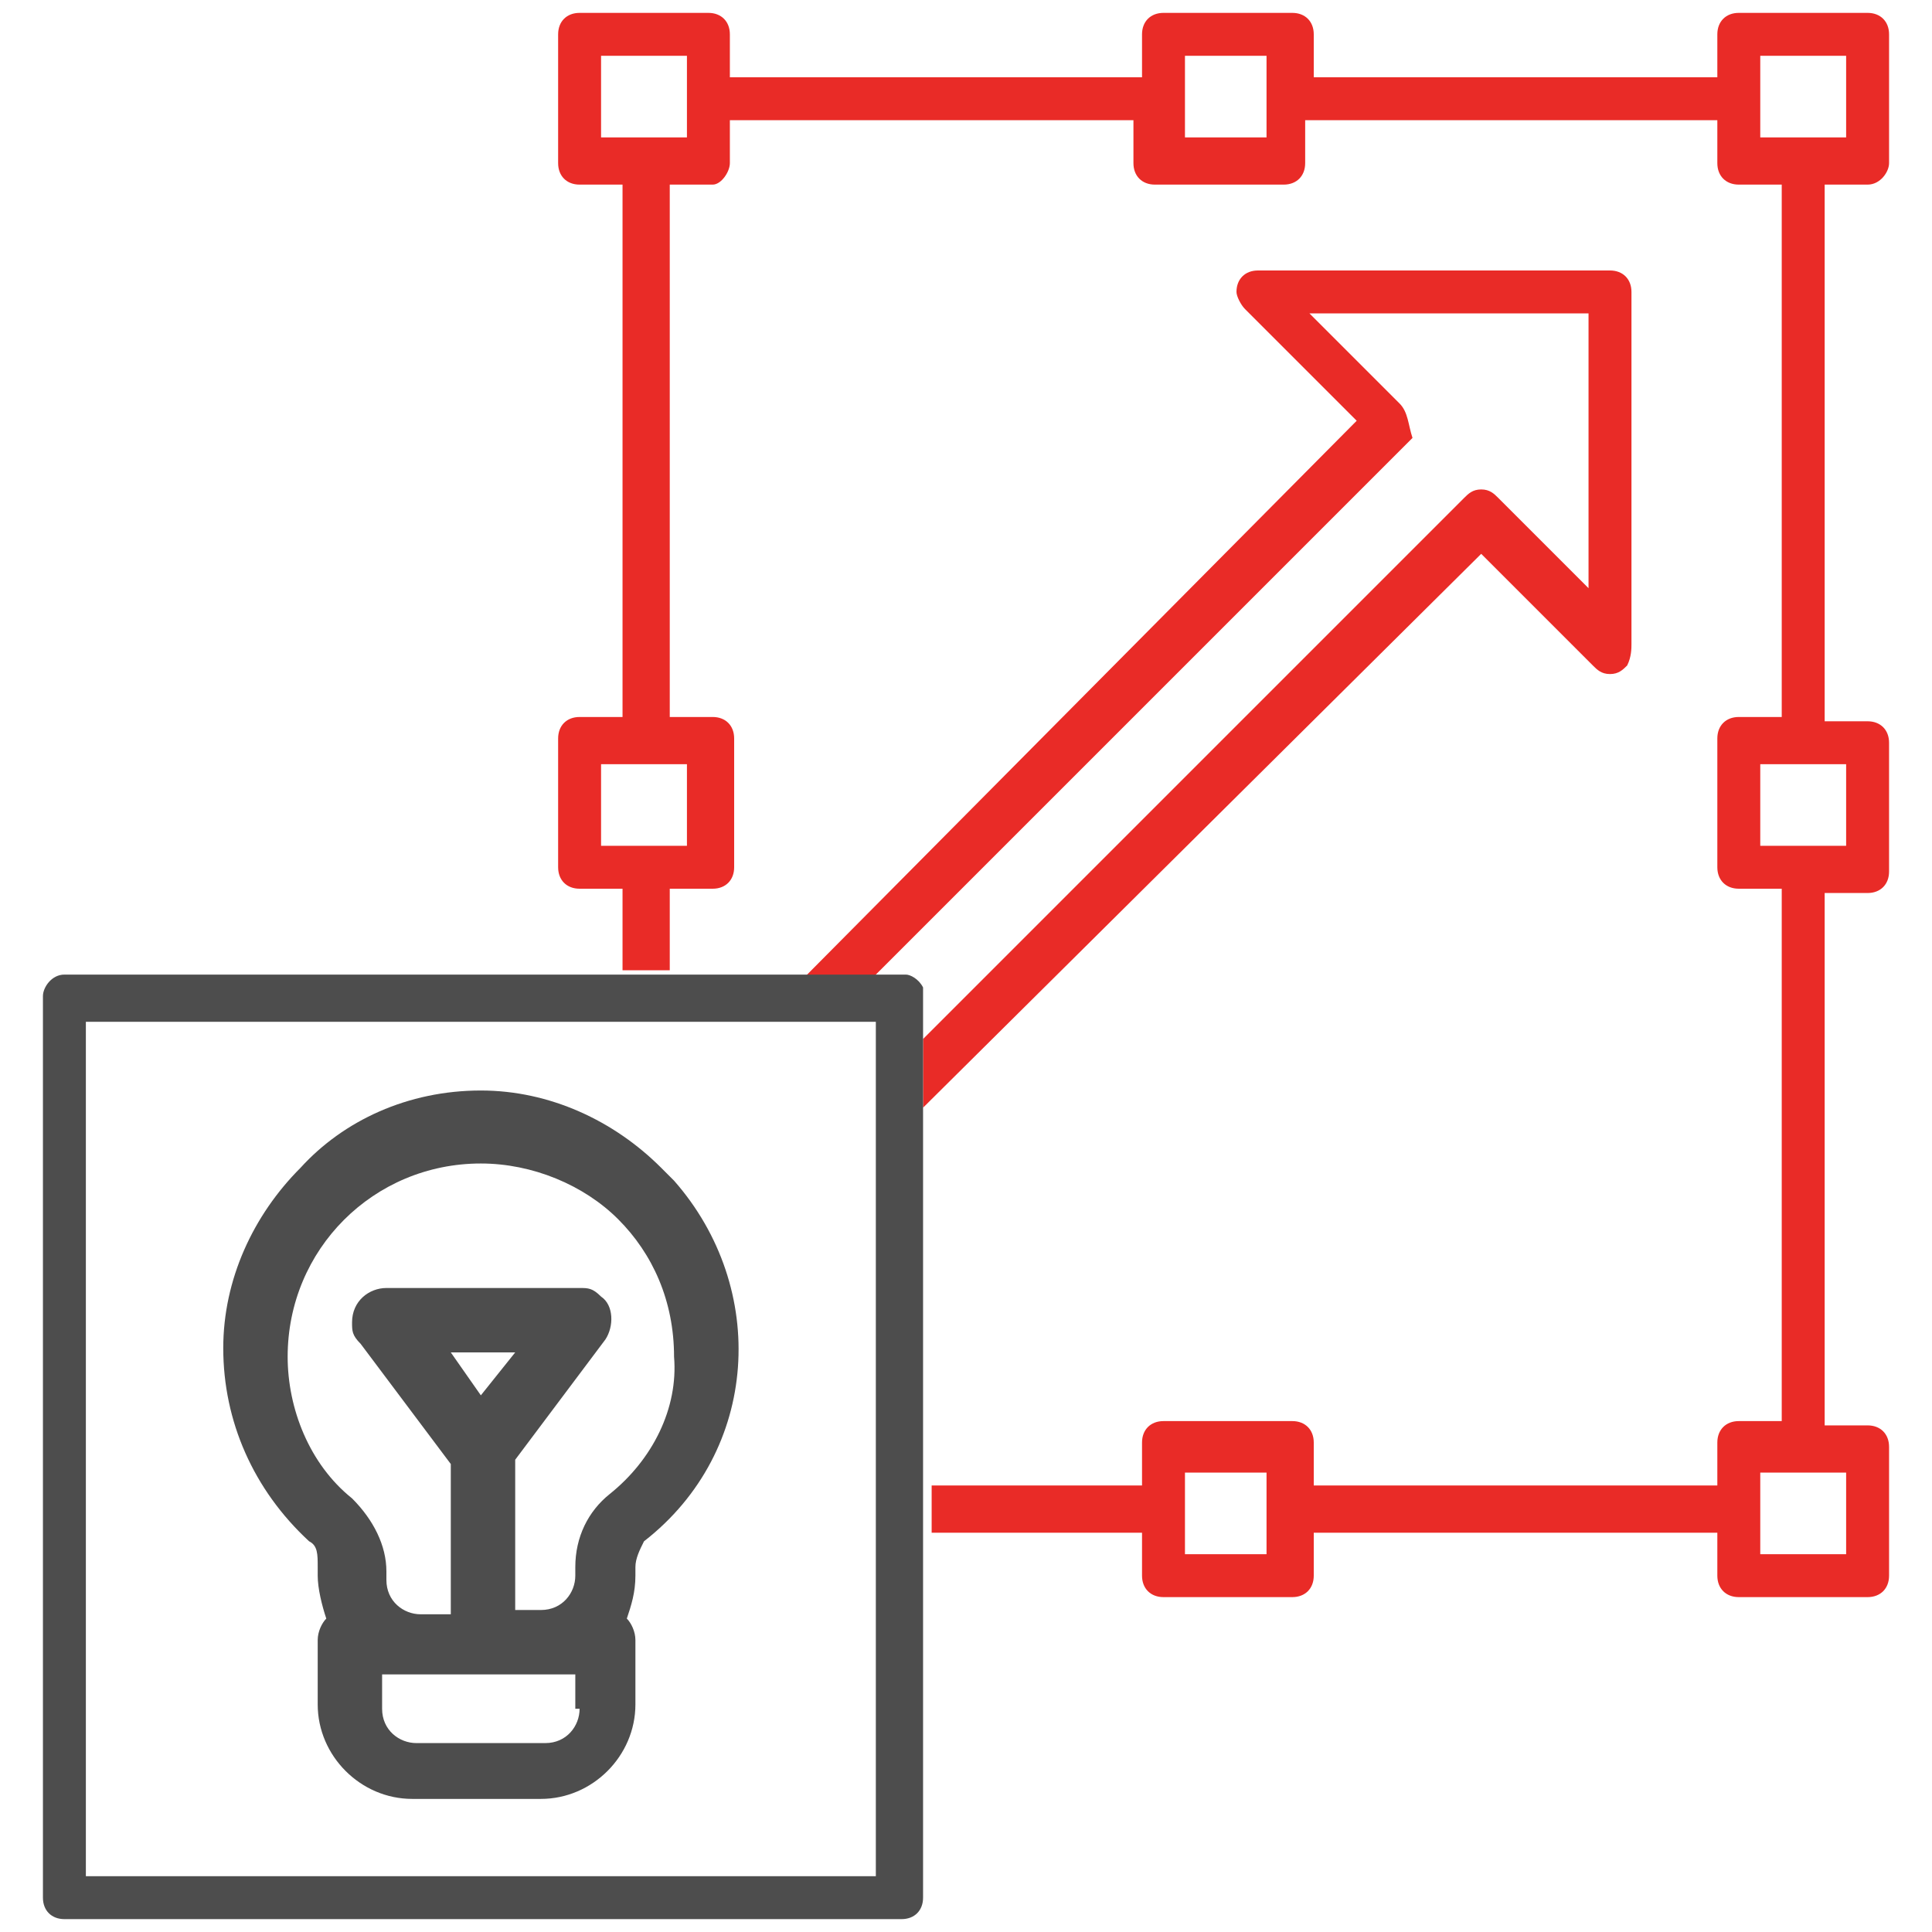
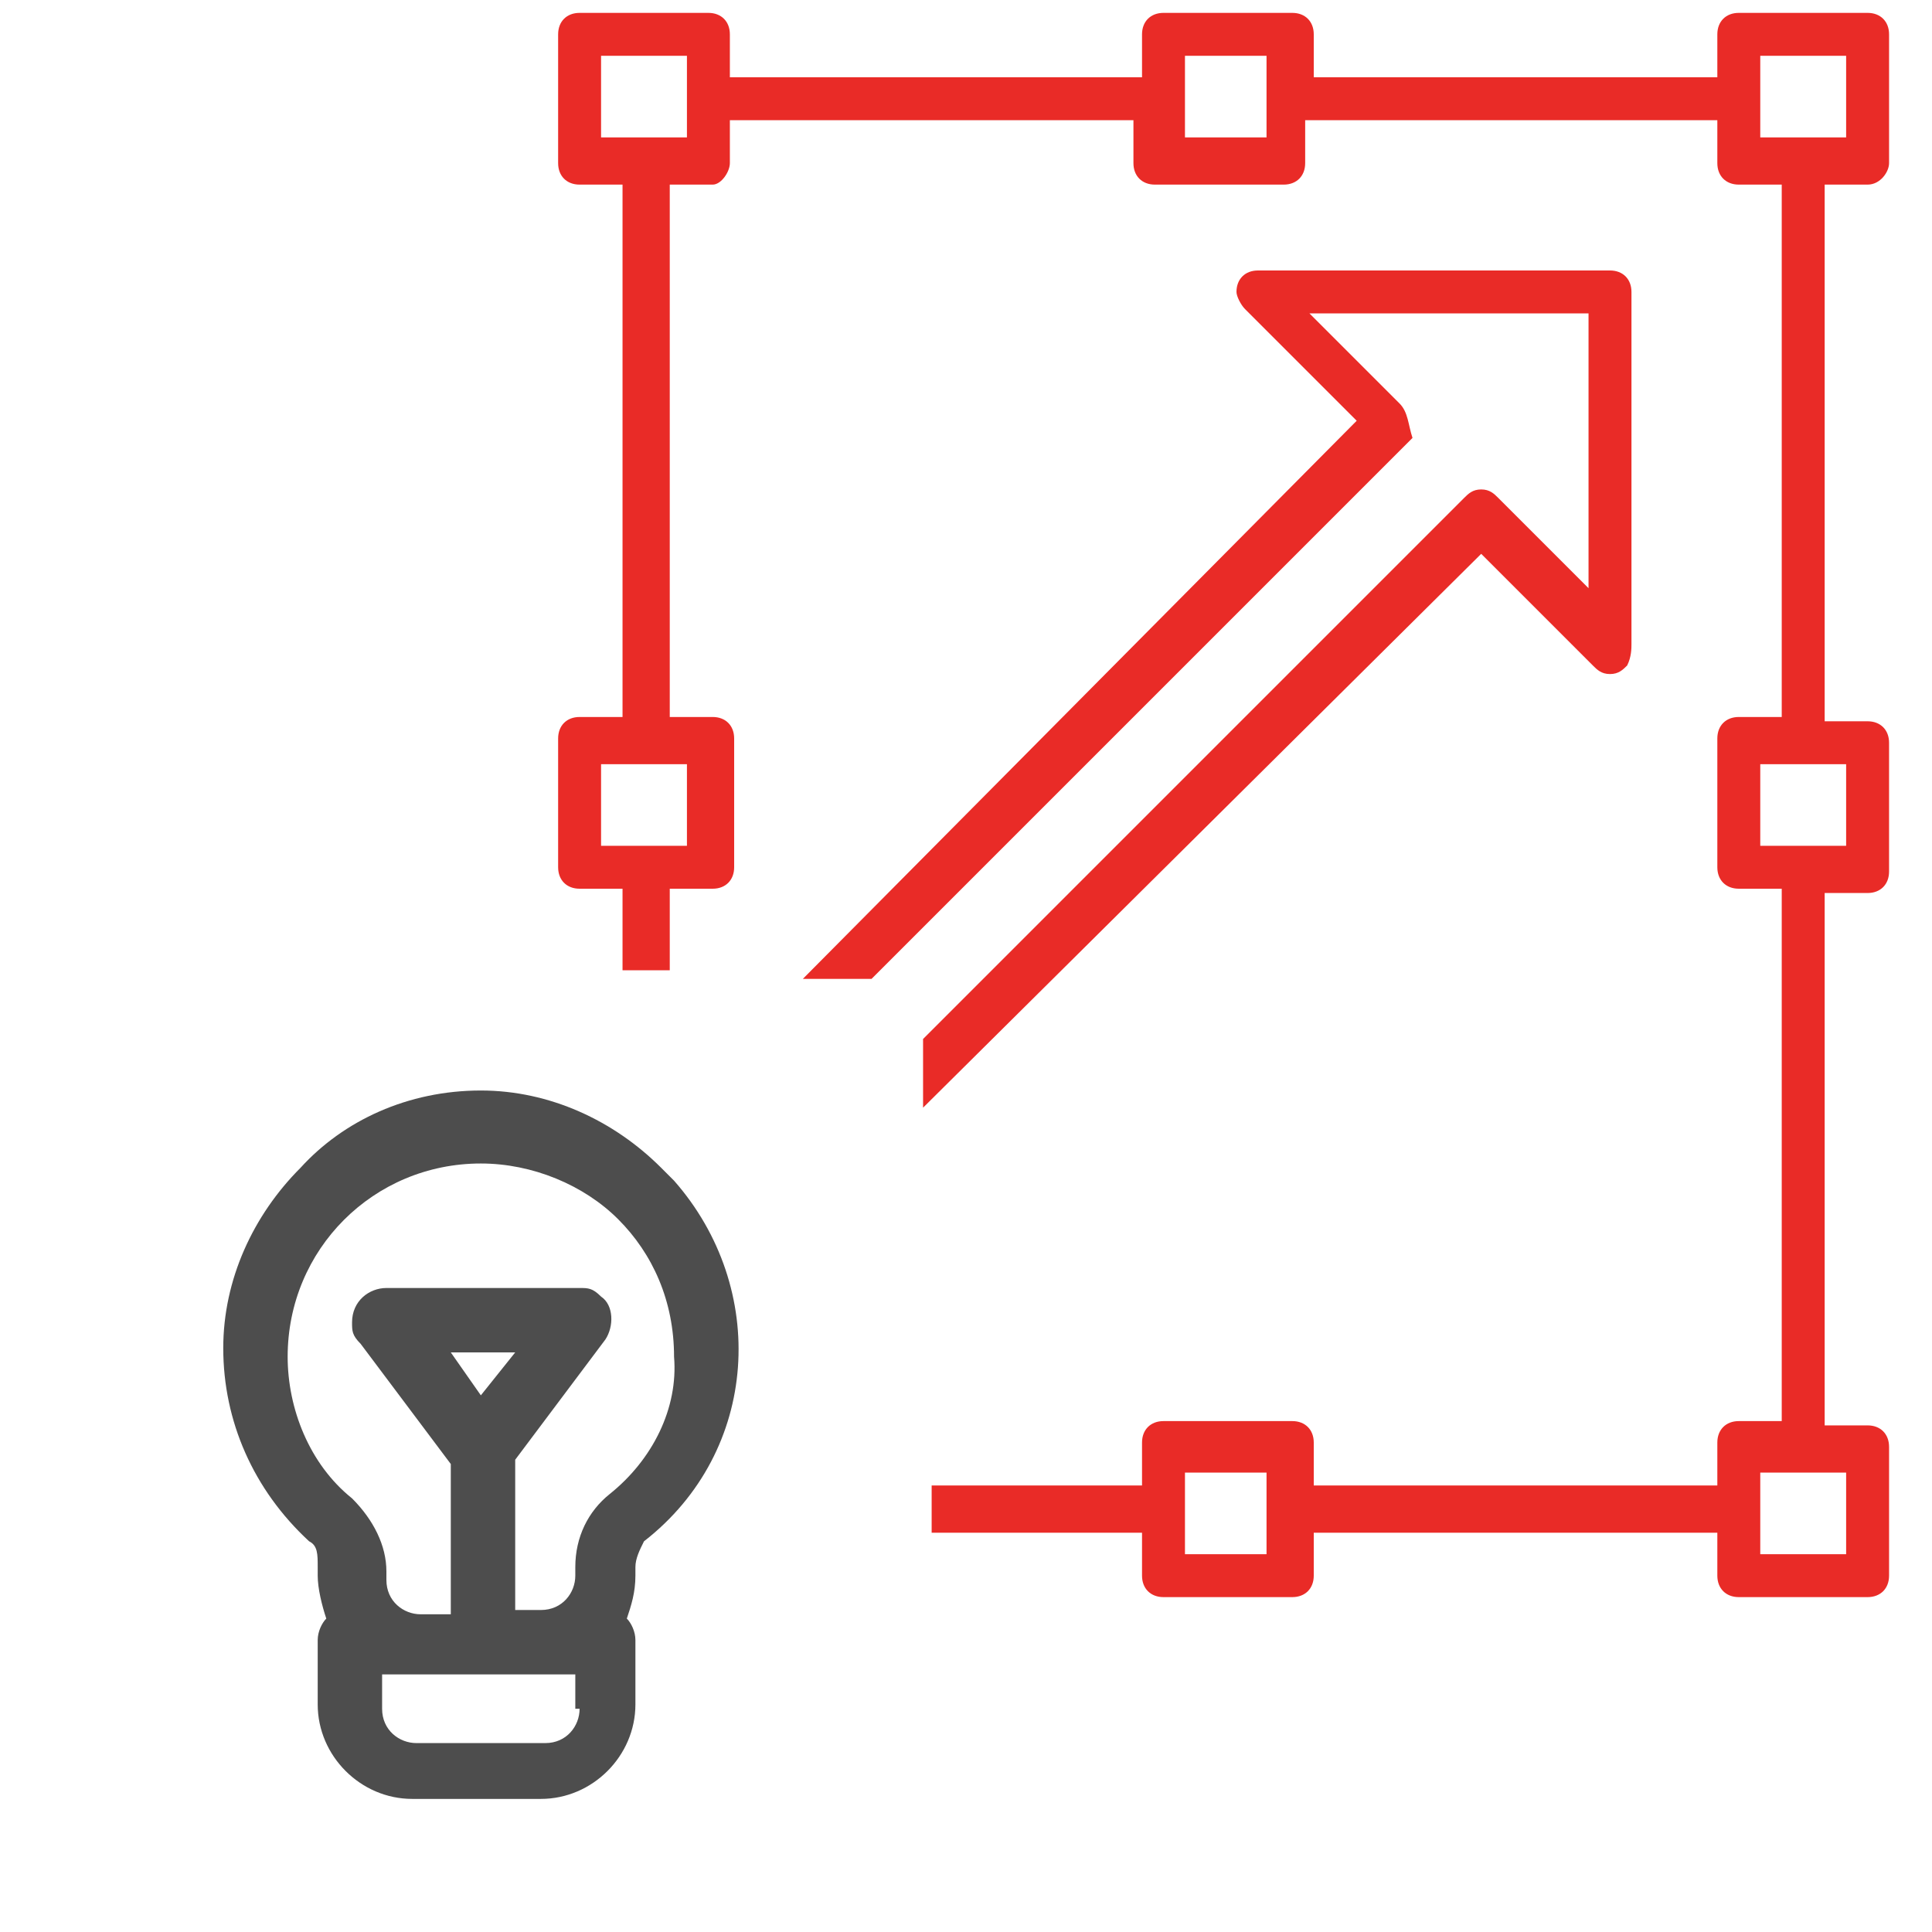
<svg xmlns="http://www.w3.org/2000/svg" version="1.1" id="Outline" x="0px" y="0px" width="45px" height="45px" viewBox="0 0 45 45" style="enable-background:new 0 0 45 45;" xml:space="preserve">
  <style type="text/css">
	.st0{fill:#E92B27;}
	.st1{fill:#4D4D4D;}
	.st2{fill:none;}
</style>
  <path class="st0" d="M43.5,4.3C43.8,4.3,44,4,44,3.8v-3c0-0.3-0.2-0.5-0.5-0.5h-3c-0.3,0-0.5,0.2-0.5,0.5v1h-9.4v-1  c0-0.3-0.2-0.5-0.5-0.5h-3c-0.3,0-0.5,0.2-0.5,0.5v1H17v-1c0-0.3-0.2-0.5-0.5-0.5h-3c-0.3,0-0.5,0.2-0.5,0.5v3  c0,0.3,0.2,0.5,0.5,0.5h1v12.4h-1c-0.3,0-0.5,0.2-0.5,0.5v3c0,0.3,0.2,0.5,0.5,0.5h1v1.9h1.1v-1.9h1c0.3,0,0.5-0.2,0.5-0.5v-3  c0-0.3-0.2-0.5-0.5-0.5h-1V4.3h1C16.8,4.3,17,4,17,3.8v-1h9.4v1c0,0.3,0.2,0.5,0.5,0.5h3c0.3,0,0.5-0.2,0.5-0.5v-1H40v1  c0,0.3,0.2,0.5,0.5,0.5h1v12.4h-1c-0.3,0-0.5,0.2-0.5,0.5v3c0,0.3,0.2,0.5,0.5,0.5h1v12.4h-1c-0.3,0-0.5,0.2-0.5,0.5v1h-9.4v-1  c0-0.3-0.2-0.5-0.5-0.5h-3c-0.3,0-0.5,0.2-0.5,0.5v1h-4.9v1.1h4.9v1c0,0.3,0.2,0.5,0.5,0.5h3c0.3,0,0.5-0.2,0.5-0.5v-1H40v1  c0,0.3,0.2,0.5,0.5,0.5h3c0.3,0,0.5-0.2,0.5-0.5v-3c0-0.3-0.2-0.5-0.5-0.5h-1V20.8h1c0.3,0,0.5-0.2,0.5-0.5v-3  c0-0.3-0.2-0.5-0.5-0.5h-1V4.3H43.5z M16,17.8v1.9H14v-1.9H16z M16,3.2H14V1.3H16V3.2z M29.5,3.2h-1.9V1.3h1.9V3.2z M29.5,36.2h-1.9  v-1.9h1.9V36.2z M43,34.3v1.9H41v-1.9H43z M43,17.8v1.9H41v-1.9H43z M41,3.2V1.3H43v1.9H41z M32.6,9.4l-2.1-2.1H37v6.4l-2.1-2.1  c-0.1-0.1-0.2-0.2-0.4-0.2s-0.3,0.1-0.4,0.2L21.5,24.2v1.6l13-12.9l2.6,2.6c0.1,0.1,0.2,0.2,0.4,0.2s0.3-0.1,0.4-0.2  C38,15.3,38,15.1,38,15V6.8c0-0.3-0.2-0.5-0.5-0.5h-8.2c-0.3,0-0.5,0.2-0.5,0.5c0,0.1,0.1,0.3,0.2,0.4l2.6,2.6l-12.9,13h1.6  l12.6-12.6C32.8,9.9,32.8,9.6,32.6,9.4z" />
-   <path class="st1" d="M21.5,23.1c0,0,0-0.1,0-0.1c-0.1-0.2-0.3-0.3-0.4-0.3c0,0-0.1,0-0.1,0H1.5C1.2,22.7,1,23,1,23.2v21  c0,0.3,0.2,0.5,0.5,0.5H21c0.3,0,0.5-0.2,0.5-0.5V27.7c0,0,0-1,0-2L21.5,23.1C21.5,23.2,21.5,23.2,21.5,23.1z M20.5,43.7H2V23.8  h18.4V43.7z" />
  <path class="st1" d="M15.7,27.5c-0.1-0.1-0.2-0.2-0.3-0.3c-1.1-1.1-2.6-1.8-4.2-1.8c-1.7,0-3.2,0.7-4.2,1.8  c-1.1,1.1-1.8,2.6-1.8,4.2c0,1.7,0.7,3.3,2,4.5c0.2,0.1,0.2,0.3,0.2,0.6v0.2c0,0.3,0.1,0.7,0.2,1c-0.1,0.1-0.2,0.3-0.2,0.5v1.5  c0,1.2,1,2.2,2.2,2.2h3c1.2,0,2.2-1,2.2-2.2v-1.5c0-0.2-0.1-0.4-0.2-0.5c0.1-0.3,0.2-0.6,0.2-1v-0.2c0-0.2,0.1-0.4,0.2-0.6  C17.7,33.8,17.9,30,15.7,27.5z M13.5,39.8c0,0.4-0.3,0.8-0.8,0.8h-3c-0.4,0-0.8-0.3-0.8-0.8V39h4.5V39.8z M10.5,31.5H12l-0.8,1  L10.5,31.5z M14.2,34.8c-0.5,0.4-0.8,1-0.8,1.7v0.2c0,0.4-0.3,0.8-0.8,0.8H12V34l2.1-2.8c0.2-0.3,0.2-0.8-0.1-1  C13.8,30,13.7,30,13.5,30H9c-0.4,0-0.8,0.3-0.8,0.8c0,0.2,0,0.3,0.2,0.5l2.1,2.8v3.5H9.8c-0.4,0-0.8-0.3-0.8-0.8v-0.2  c0-0.6-0.3-1.2-0.8-1.7c-1-0.8-1.5-2.1-1.5-3.3c0-2.5,2-4.5,4.5-4.5c1.2,0,2.4,0.5,3.2,1.3c0.8,0.8,1.3,1.9,1.3,3.2  C15.8,32.8,15.2,34,14.2,34.8z" />
-   <path class="st2" d="M21.5,23.1C21.5,23.1,21.5,23.1,21.5,23.1" />
  <path class="st2" d="M21,22.7h0.1c0,0,0,0,0,0" />
</svg>